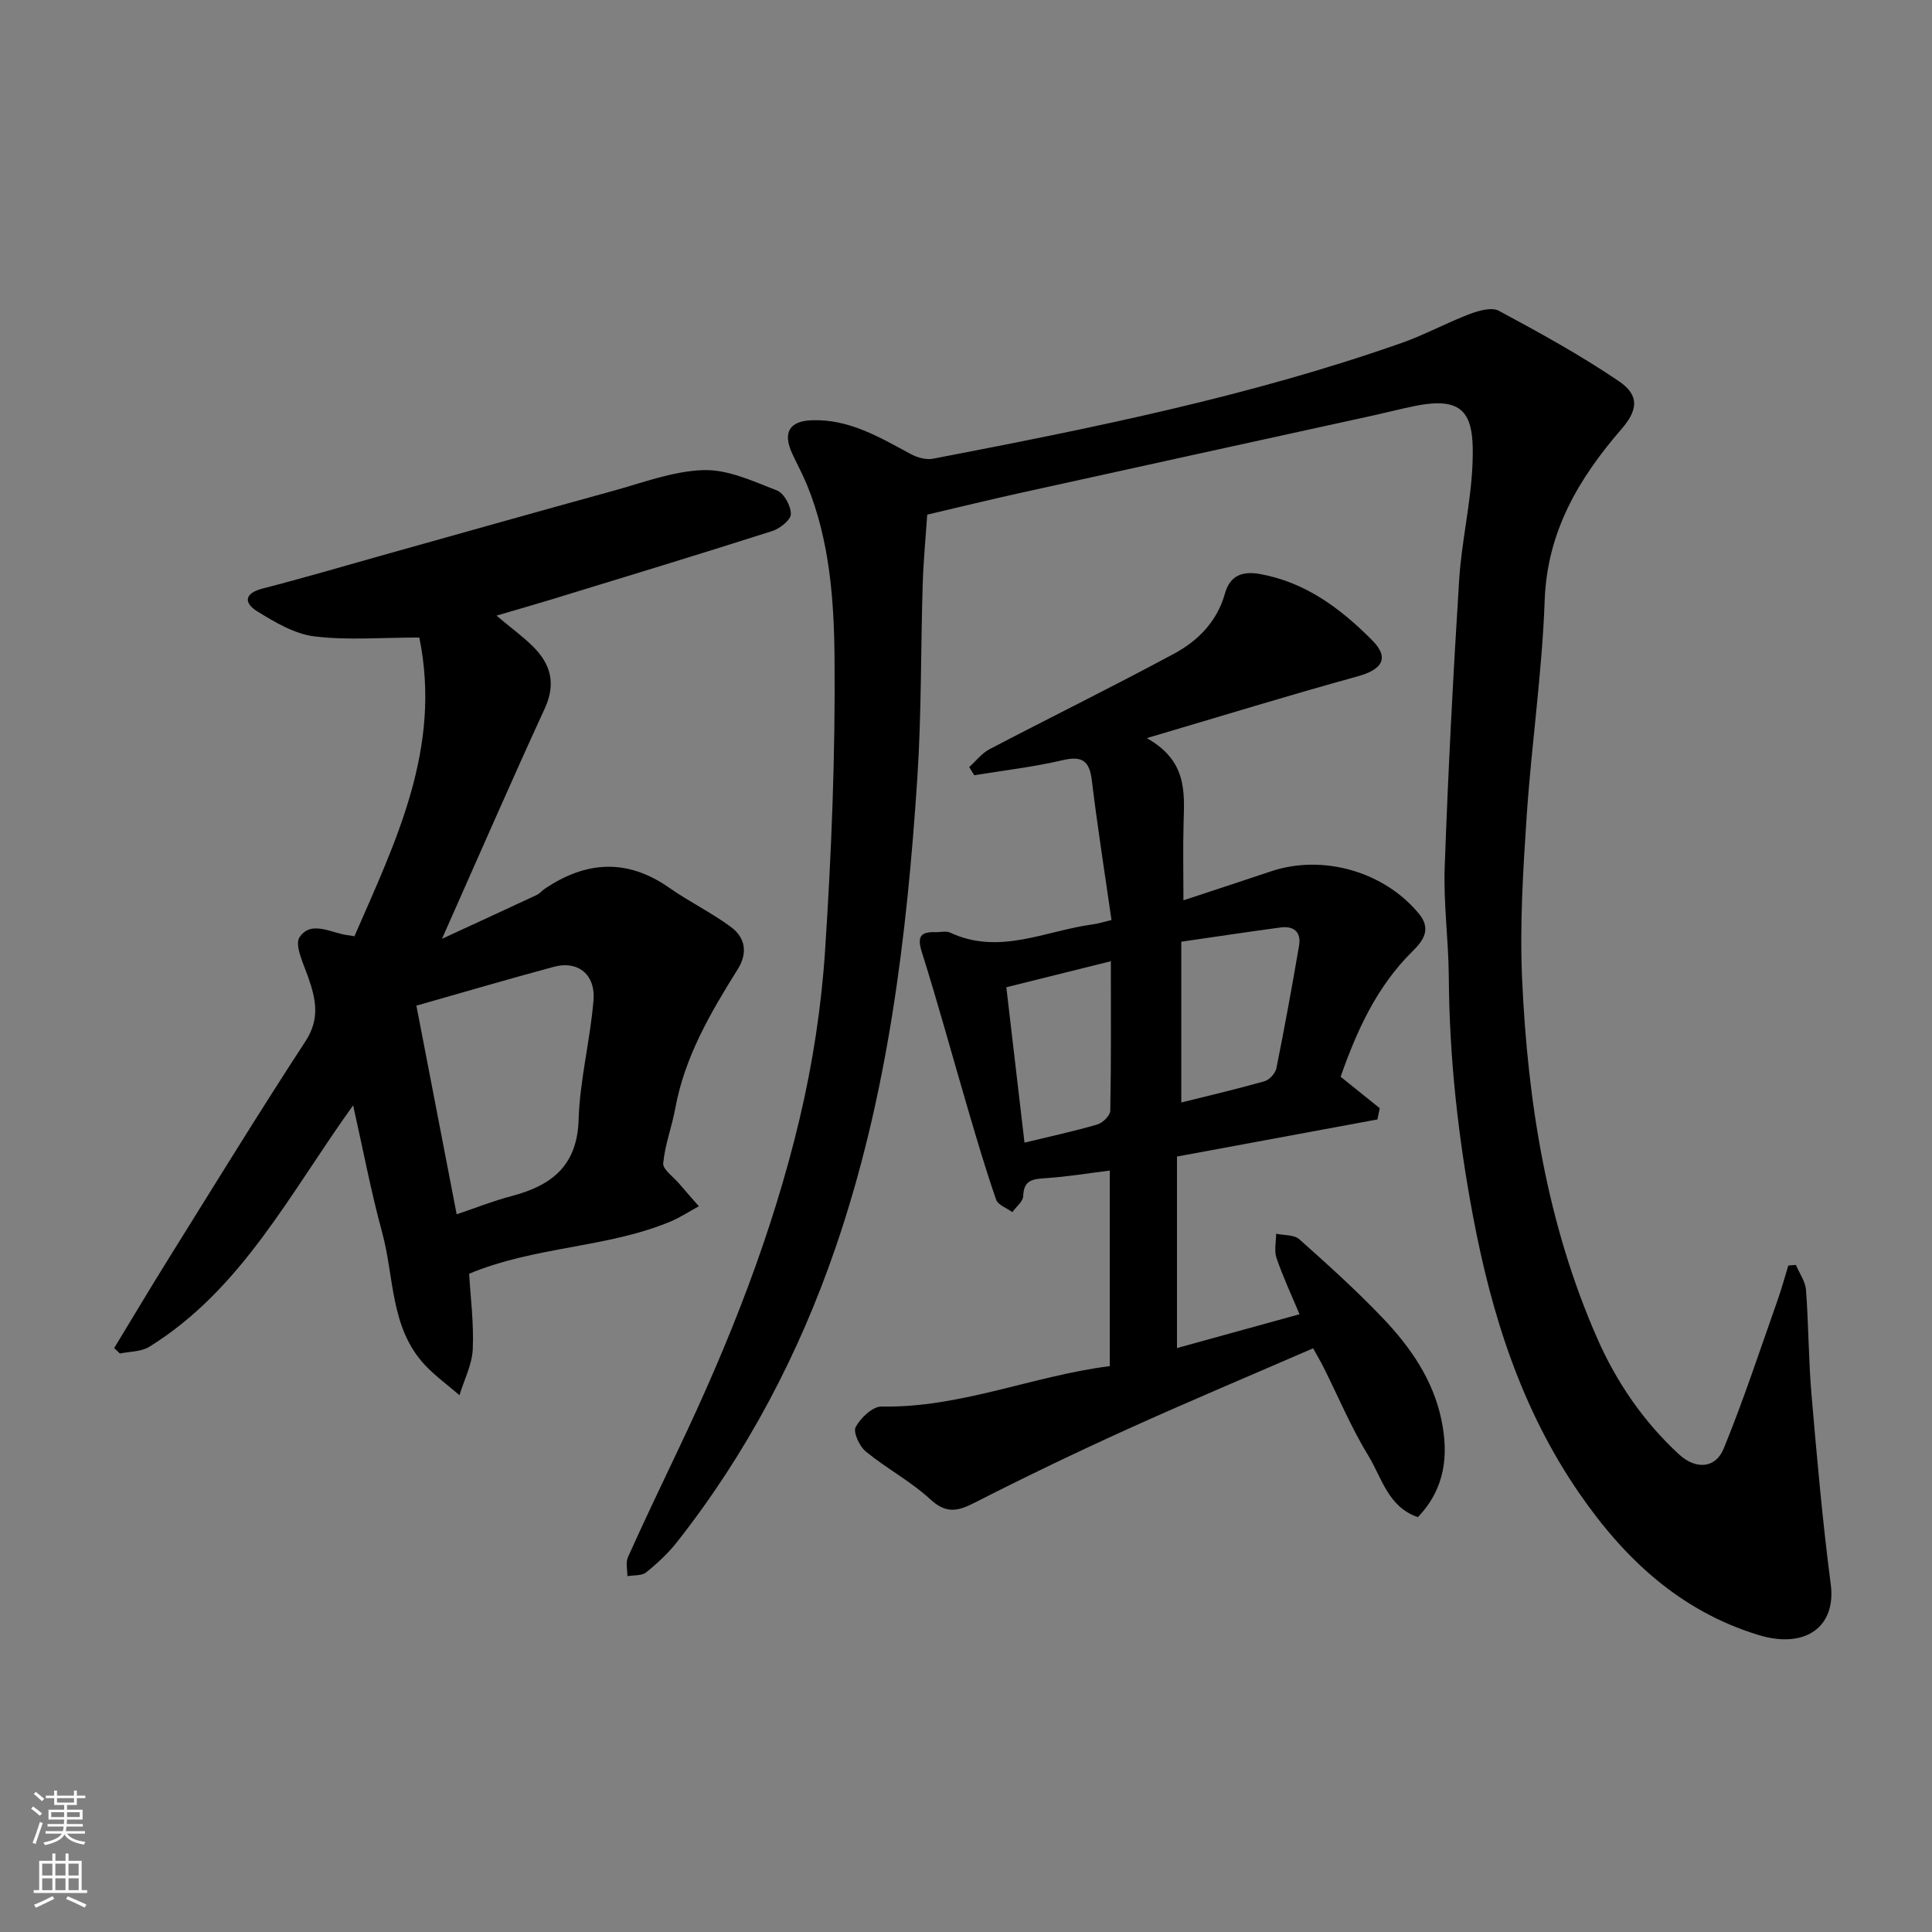
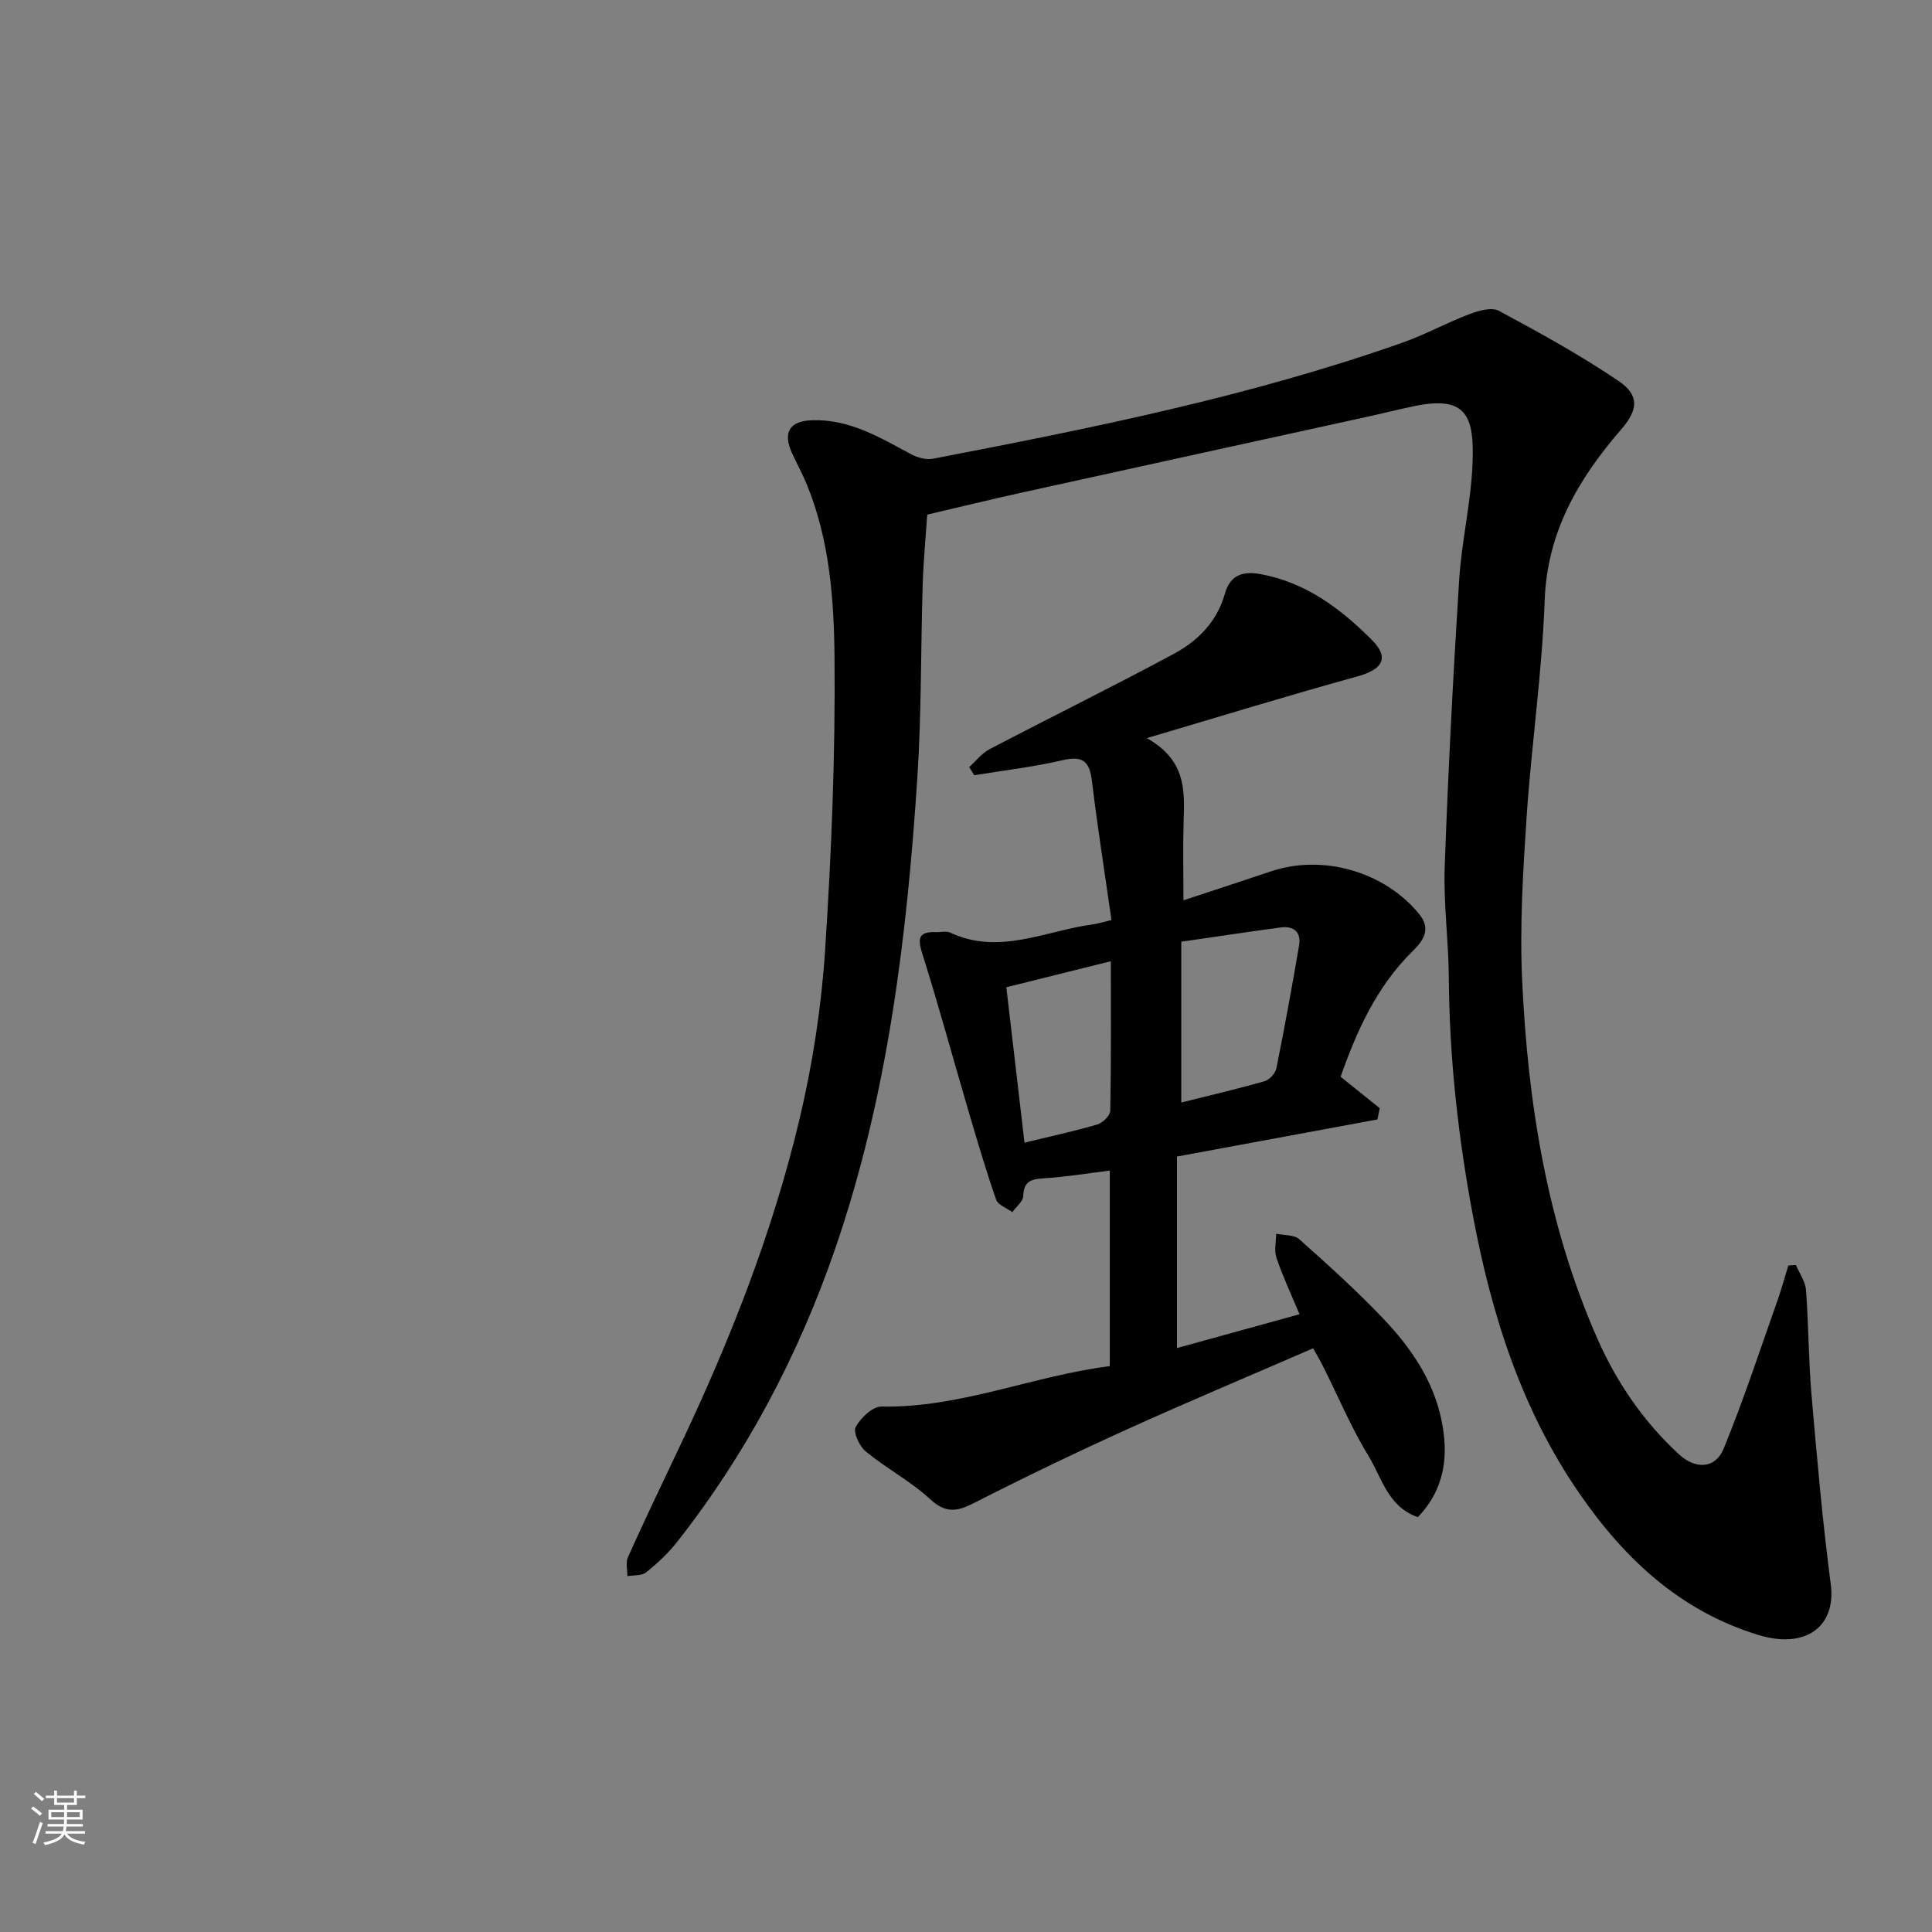
<svg xmlns="http://www.w3.org/2000/svg" enable-background="new 0 0 400 400" viewBox="0 0 400 400">
  <rect x="0" y="0" width="400" height="400" fill="#808080" stroke="none" />
  <g fill="#010000">
    <path d="m371.82 261.89c.72 1.72 1.95 3.4 2.09 5.17.55 7.25.52 14.55 1.15 21.79 1.13 13.08 2.28 26.17 3.98 39.18 1.14 8.75-5.21 13.48-15.03 10.46-16.11-4.94-27.62-15.68-36.98-29.24-12.01-17.39-18.2-36.95-22.06-57.46-3.08-16.36-4.9-32.81-5.01-49.47-.05-7.6-1.12-15.22-.85-22.8.71-19.81 1.74-39.61 2.99-59.4.5-8 2.42-15.91 2.76-23.9.44-10.16-1.22-14.38-12.09-12.13-2.87.59-5.7 1.32-8.56 1.95-24.33 5.34-48.67 10.65-72.99 16.02-6.2 1.37-12.37 2.88-19.25 4.49-.3 4.51-.77 9.39-.93 14.28-.42 13.43-.24 26.89-1.12 40.29-2.17 33.01-6.13 65.78-16.96 97.28-7.58 22.04-18.33 42.48-32.78 60.85-1.84 2.34-4.08 4.42-6.4 6.29-.91.74-2.57.55-3.89.79.02-1.32-.38-2.83.12-3.94 3.35-7.45 6.87-14.82 10.38-22.2 10.54-22.1 19.54-44.81 25.18-68.64 2.7-11.41 4.5-23.17 5.26-34.86 1.32-20.15 2.13-40.39 1.95-60.58-.11-12-1.02-24.24-5.68-35.67-.91-2.24-2.09-4.37-3.1-6.58-1.97-4.3-.57-6.68 4.06-6.85 7.75-.29 14.09 3.55 20.57 7.03 1.32.71 3.13 1.2 4.55.93 32.78-6.31 65.5-12.87 97.08-23.99 4.75-1.67 9.22-4.14 13.94-5.93 1.9-.72 4.61-1.51 6.11-.71 8.46 4.55 16.93 9.2 24.87 14.59 4.33 2.94 3.91 6.01.5 9.94-8.83 10.21-15.36 21.19-15.87 35.43-.53 14.92-2.73 29.78-3.73 44.7-.75 11.24-1.45 22.56-.94 33.79 1.16 25.58 5.17 50.72 15.58 74.37 3.98 9.03 9.55 17.18 16.91 23.96 3.38 3.12 7.51 3.01 9.24-1.2 4.11-10.03 7.49-20.36 11.11-30.59.85-2.4 1.52-4.87 2.27-7.31.52-.06 1.05-.1 1.57-.13z" />
-     <path d="m86.81 131.99c-7.7 0-14.79.61-21.7-.23-4.11-.5-8.17-2.92-11.82-5.17-2.74-1.68-2.88-3.73 1.11-4.75 8.18-2.09 16.28-4.49 24.41-6.77 15.97-4.47 31.92-8.99 47.91-13.38 6.27-1.72 12.58-4.16 18.94-4.36 5.04-.16 10.29 2.31 15.21 4.22 1.46.57 2.9 3.23 2.87 4.89-.03 1.23-2.28 3.01-3.87 3.51-15.02 4.8-30.11 9.38-45.18 14-3.41 1.05-6.83 2.02-11.9 3.51 3.05 2.56 5.45 4.31 7.54 6.37 3.71 3.67 4.82 7.72 2.45 12.87-7.07 15.38-13.82 30.9-21.27 47.67 7.23-3.34 13.47-6.2 19.68-9.11.58-.27 1.01-.85 1.56-1.22 8.56-5.8 17.11-6.35 25.85-.21 4.12 2.89 8.72 5.12 12.76 8.11 2.95 2.19 3.49 5.36 1.38 8.73-5.63 9-10.98 18.12-12.93 28.8-.7 3.82-2.14 7.53-2.5 11.36-.12 1.28 2.08 2.8 3.25 4.17 1.36 1.6 2.75 3.16 4.13 4.74-1.99 1.08-3.9 2.35-5.97 3.21-13.21 5.46-27.89 5.06-41.59 10.76.28 4.87.99 10.27.75 15.63-.15 3.21-1.79 6.35-2.75 9.52-2.38-2.06-4.97-3.93-7.12-6.21-7.25-7.71-6.35-18.19-8.89-27.48-2.31-8.45-3.93-17.09-6.01-26.32-13.12 18.22-23.01 38.1-42.22 50-1.67 1.03-4.03.95-6.06 1.38-.4-.38-.8-.75-1.19-1.13 3.73-6.14 7.4-12.31 11.2-18.41 9.4-15.07 18.68-30.21 28.39-45.08 3.05-4.66 2.18-8.7.59-13.26-.96-2.75-2.9-6.72-1.79-8.33 2.51-3.65 6.73-.68 10.26-.36.32.03.63.11 1.09.19 8.49-19.56 18.15-38.91 13.43-61.86zm-.6 76.22c2.79 14.45 5.51 28.57 8.34 43.2 3.95-1.33 7.55-2.77 11.28-3.75 8.28-2.17 13.67-6.19 13.97-15.87.25-8.27 2.41-16.46 3.08-24.73.43-5.34-3.28-8.21-8.14-6.91-9.54 2.56-19.01 5.36-28.53 8.06z" />
    <path d="m229.77 282.84c0-14 0-27.29 0-40.49-4.58.57-8.94 1.3-13.32 1.58-2.62.17-4.51.36-4.6 3.7-.03 1.13-1.47 2.22-2.26 3.33-1.15-.85-2.96-1.47-3.35-2.58-2.12-6.09-3.94-12.28-5.76-18.47-3.21-10.91-6.19-21.89-9.61-32.74-1.03-3.27-.31-4.27 2.85-4.18 1 .03 2.15-.29 2.98.09 10.14 4.75 19.68-.35 29.44-1.68 1.26-.17 2.49-.57 3.98-.92-1.39-9.74-2.9-19.25-4.05-28.8-.49-4.08-1.92-5.27-6.08-4.29-6.01 1.41-12.18 2.11-18.28 3.12-.35-.57-.7-1.13-1.05-1.7 1.4-1.25 2.61-2.85 4.22-3.7 12.7-6.64 25.57-12.97 38.18-19.76 4.96-2.67 8.92-6.65 10.55-12.46 1.02-3.64 3.48-4.73 7.28-4.04 9.43 1.7 16.66 7.15 23.12 13.62 3.76 3.76 2.22 6.15-3.02 7.59-14.04 3.86-27.97 8.16-43.56 12.76 8.3 4.66 7.81 11.07 7.62 17.46-.15 5.14-.03 10.29-.03 16.12 6.4-2.12 12.25-4.02 18.07-5.98 10.81-3.65 23.59.06 30.74 8.83 2.64 3.24.66 5.69-1.41 7.73-7.45 7.35-11.55 16.54-14.86 25.95 2.72 2.19 5.41 4.35 8.1 6.51-.16.78-.32 1.55-.48 2.33-13.63 2.52-27.27 5.04-41.5 7.68v39.65c8.16-2.25 16.42-4.53 25.37-7-1.69-4.04-3.44-7.78-4.77-11.66-.51-1.5-.07-3.33-.07-5.01 1.63.35 3.72.18 4.8 1.15 5.94 5.28 11.85 10.62 17.33 16.37 5.67 5.95 10.35 12.7 12.08 20.96 1.54 7.36.8 14.29-4.87 20.2-6.19-2.14-7.45-8.14-10.2-12.64-3.58-5.84-6.24-12.24-9.32-18.38-.72-1.43-1.54-2.8-2.16-3.94-13.1 5.69-25.85 11.04-38.43 16.74-10.69 4.84-21.27 9.93-31.72 15.26-3.52 1.8-5.87 2.25-9.13-.75-4.05-3.73-9.07-6.38-13.35-9.89-1.31-1.07-2.65-4.01-2.08-5.06 1.02-1.89 3.51-4.27 5.34-4.24 16.31.31 31.29-6.34 47.27-8.37zm14.8-54.58c5.58-1.39 11.44-2.76 17.23-4.4 1.02-.29 2.25-1.63 2.46-2.67 1.7-8.45 3.25-16.93 4.7-25.43.47-2.77-1.08-4.1-3.81-3.74-6.72.9-13.43 1.92-20.58 2.95zm-32.46 8.31c5.28-1.28 10.23-2.34 15.08-3.76 1.12-.33 2.66-1.84 2.68-2.84.2-10.24.12-20.48.12-30.96-7.72 1.92-14.8 3.68-21.64 5.39 1.26 10.8 2.5 21.35 3.76 32.17z" />
  </g>
  <path d="m6.44 374.46.42-.45c.65.47 1.27.95 1.85 1.44l-.45.49c-.65-.56-1.25-1.06-1.82-1.48m.93 7.33-.63-.26c.55-1.36 1.05-2.8 1.52-4.33.19.1.38.19.59.27-.46 1.29-.95 2.73-1.48 4.32m-.38-10.38.44-.42c.43.34 1.01.82 1.74 1.44l-.49.49c-.53-.51-1.09-1.01-1.69-1.51m2.5.35h1.72v-1.04h.59v1.04h3.52v-1.04h.59v1.04h1.75v.53h-1.75v1.42h-2.03v.97h3.22v2.03h-3.24c0 .35-.01.66-.03.93h3.32v.53h-3.37c-.03.27-.08.58-.15.94h3.96v.53h-3.71c.67.92 1.93 1.48 3.79 1.68-.13.24-.23.44-.29.59-2.13-.38-3.48-1.08-4.04-2.12-.43.97-1.77 1.72-4.03 2.23-.09-.19-.2-.37-.33-.55 2.1-.42 3.37-1.03 3.81-1.83h-3.36v-.53h3.58c.08-.29.13-.61.16-.94h-3.33v-.53h3.39c.02-.27.04-.58.04-.93h-3.23v-2.03h3.25v-.97h-2.07v-1.42h-1.73zm1.12 3.44v1h2.65c.01-.3.02-.44.01-.4v-.25-.35zm1.19-2h3.52v-.91h-3.52zm4.71 2h-2.63v.59c0 .15-.01.28-.01.4h2.64z" fill="#fafbfa" />
-   <path d="m13.56 383.74h.63v1.52h2.72v6.07h1.13v.6h-11.06v-.6h1.13v-6.07h2.73v-1.52h.63v1.52h2.1v-1.52zm-2.69 8.83.38.56c-1.24.63-2.53 1.25-3.85 1.85-.1-.21-.21-.42-.34-.63 1.36-.55 2.63-1.15 3.81-1.78m-2.13-4.27h2.1v-2.45h-2.1zm0 3.04h2.1v-2.46h-2.1zm2.72-3.04h2.1v-2.45h-2.1zm0 3.04h2.1v-2.46h-2.1zm6.07 3.6c-1.41-.71-2.7-1.3-3.86-1.78l.35-.56c1.45.62 2.75 1.19 3.88 1.72zm-1.25-9.09h-2.1v2.45h2.1zm-2.09 5.49h2.1v-2.46h-2.1z" fill="#fafbfa" />
</svg>